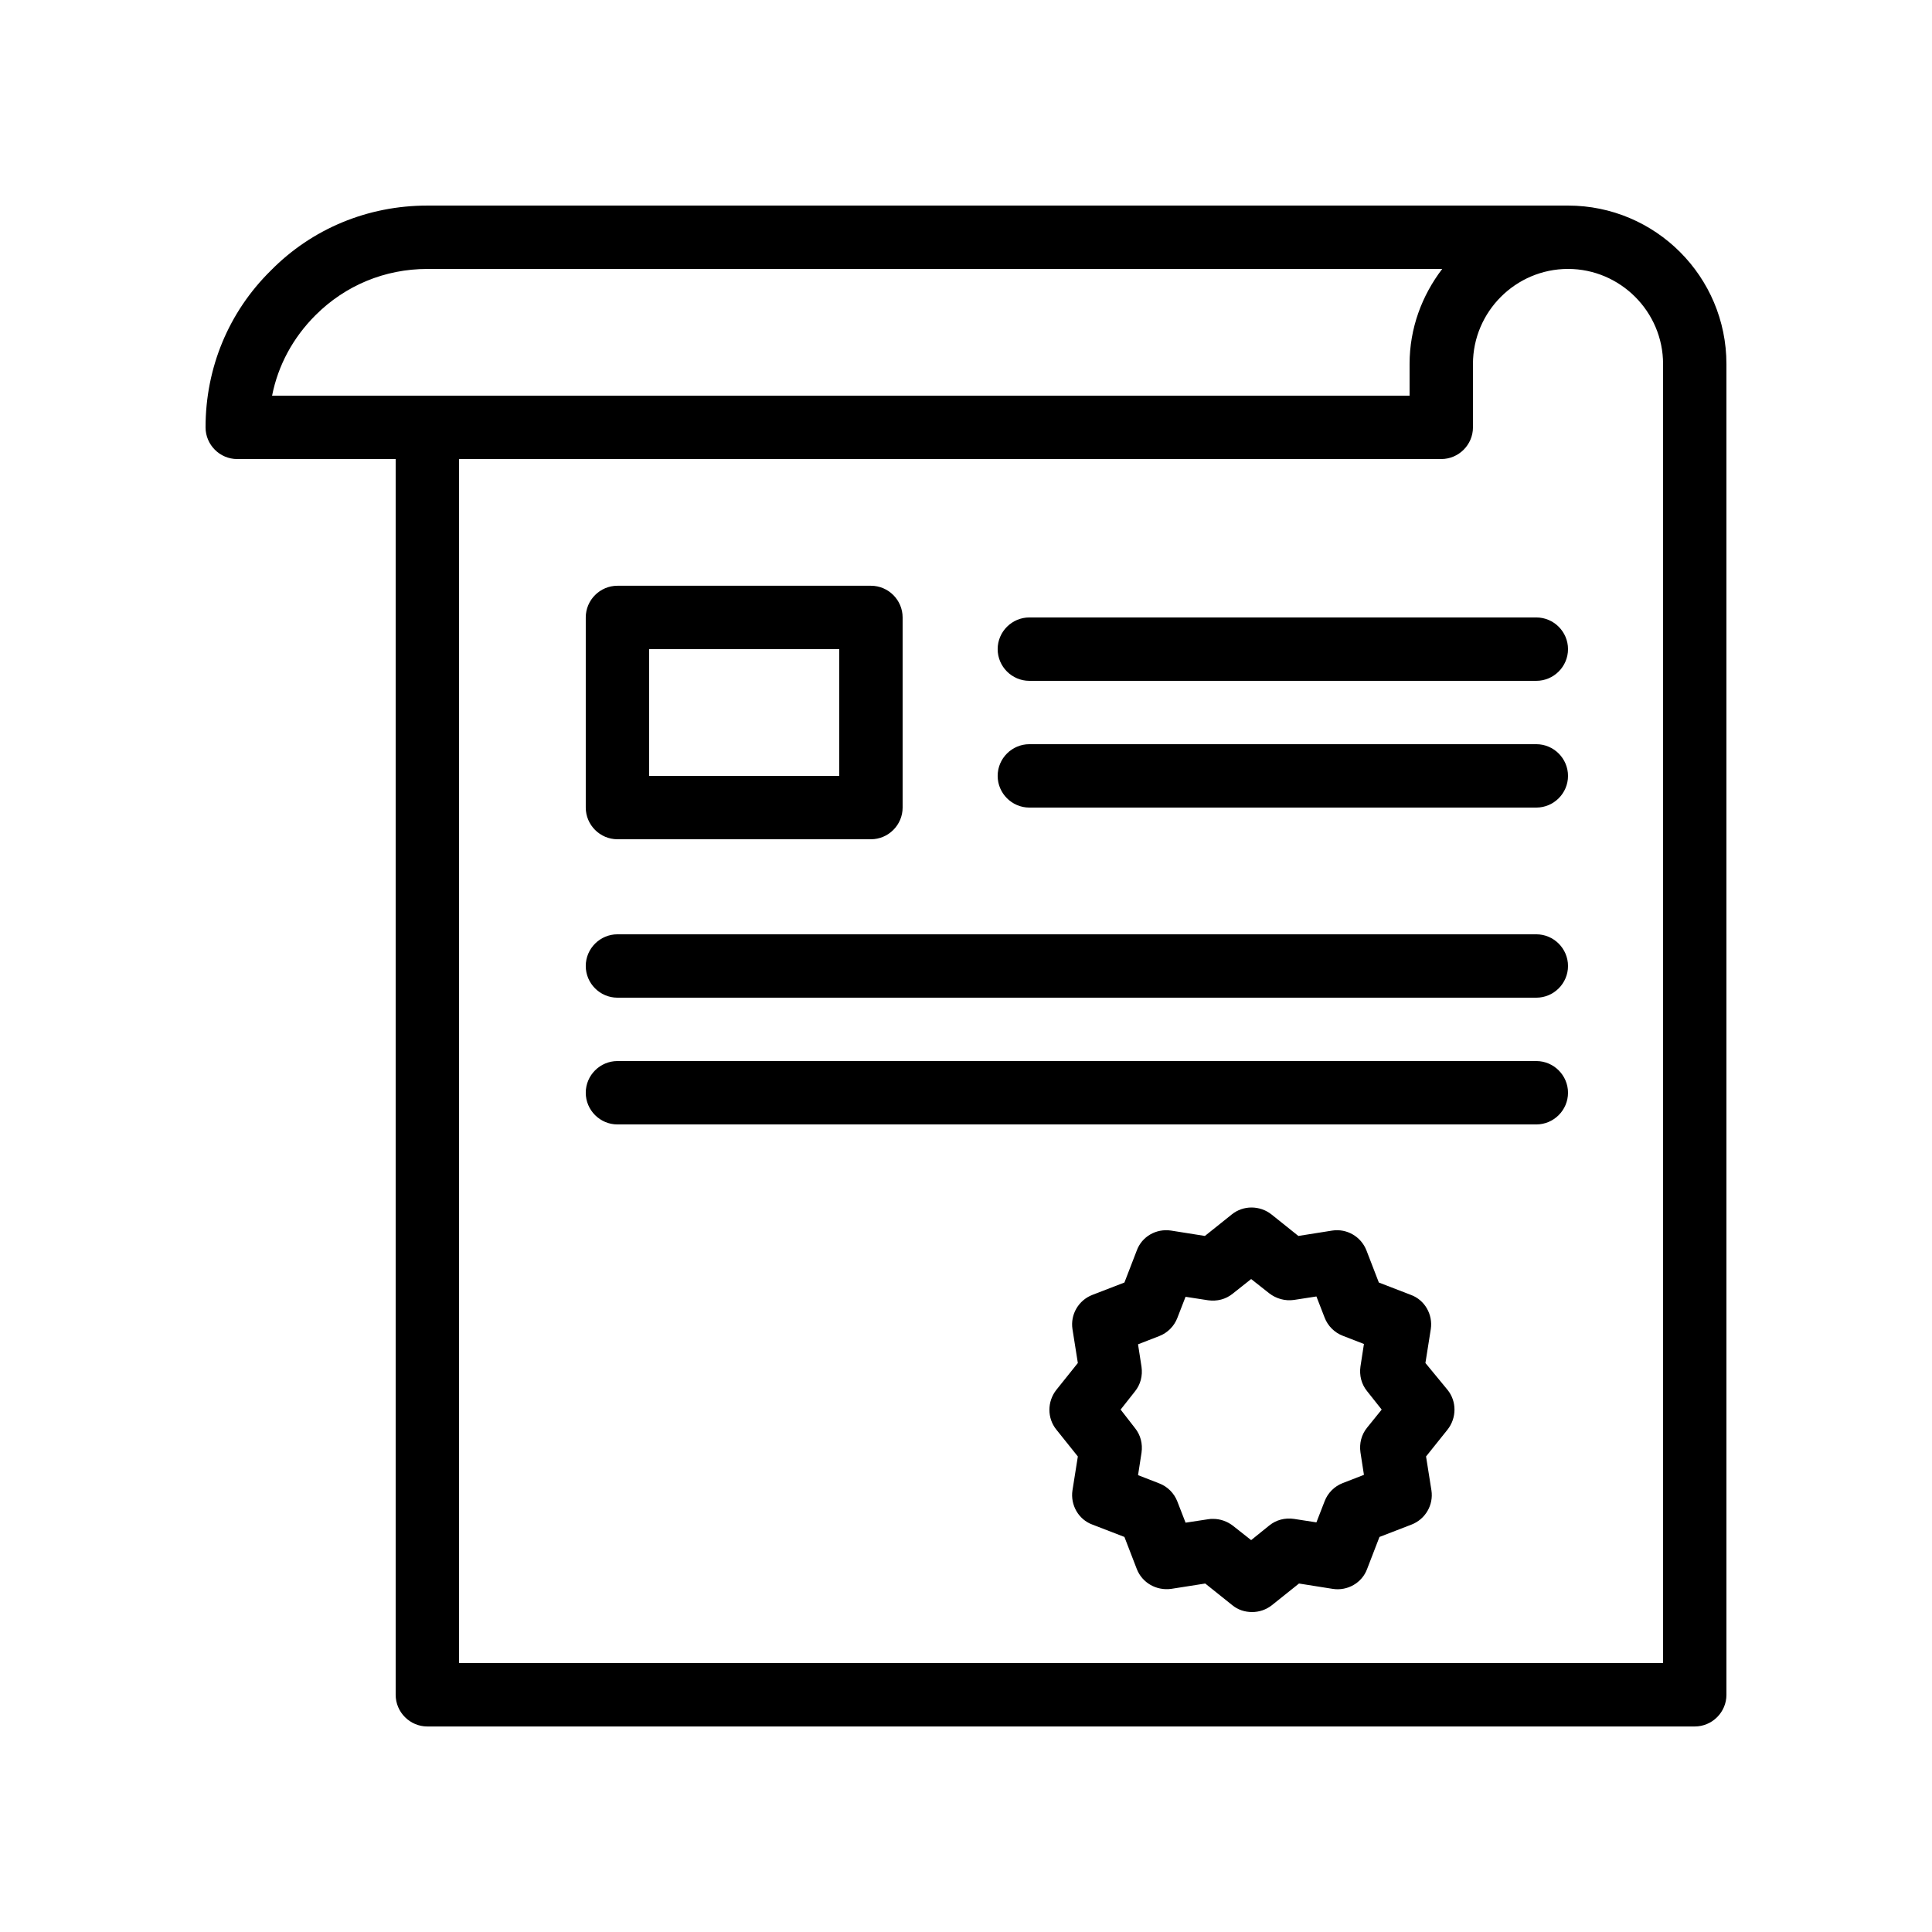
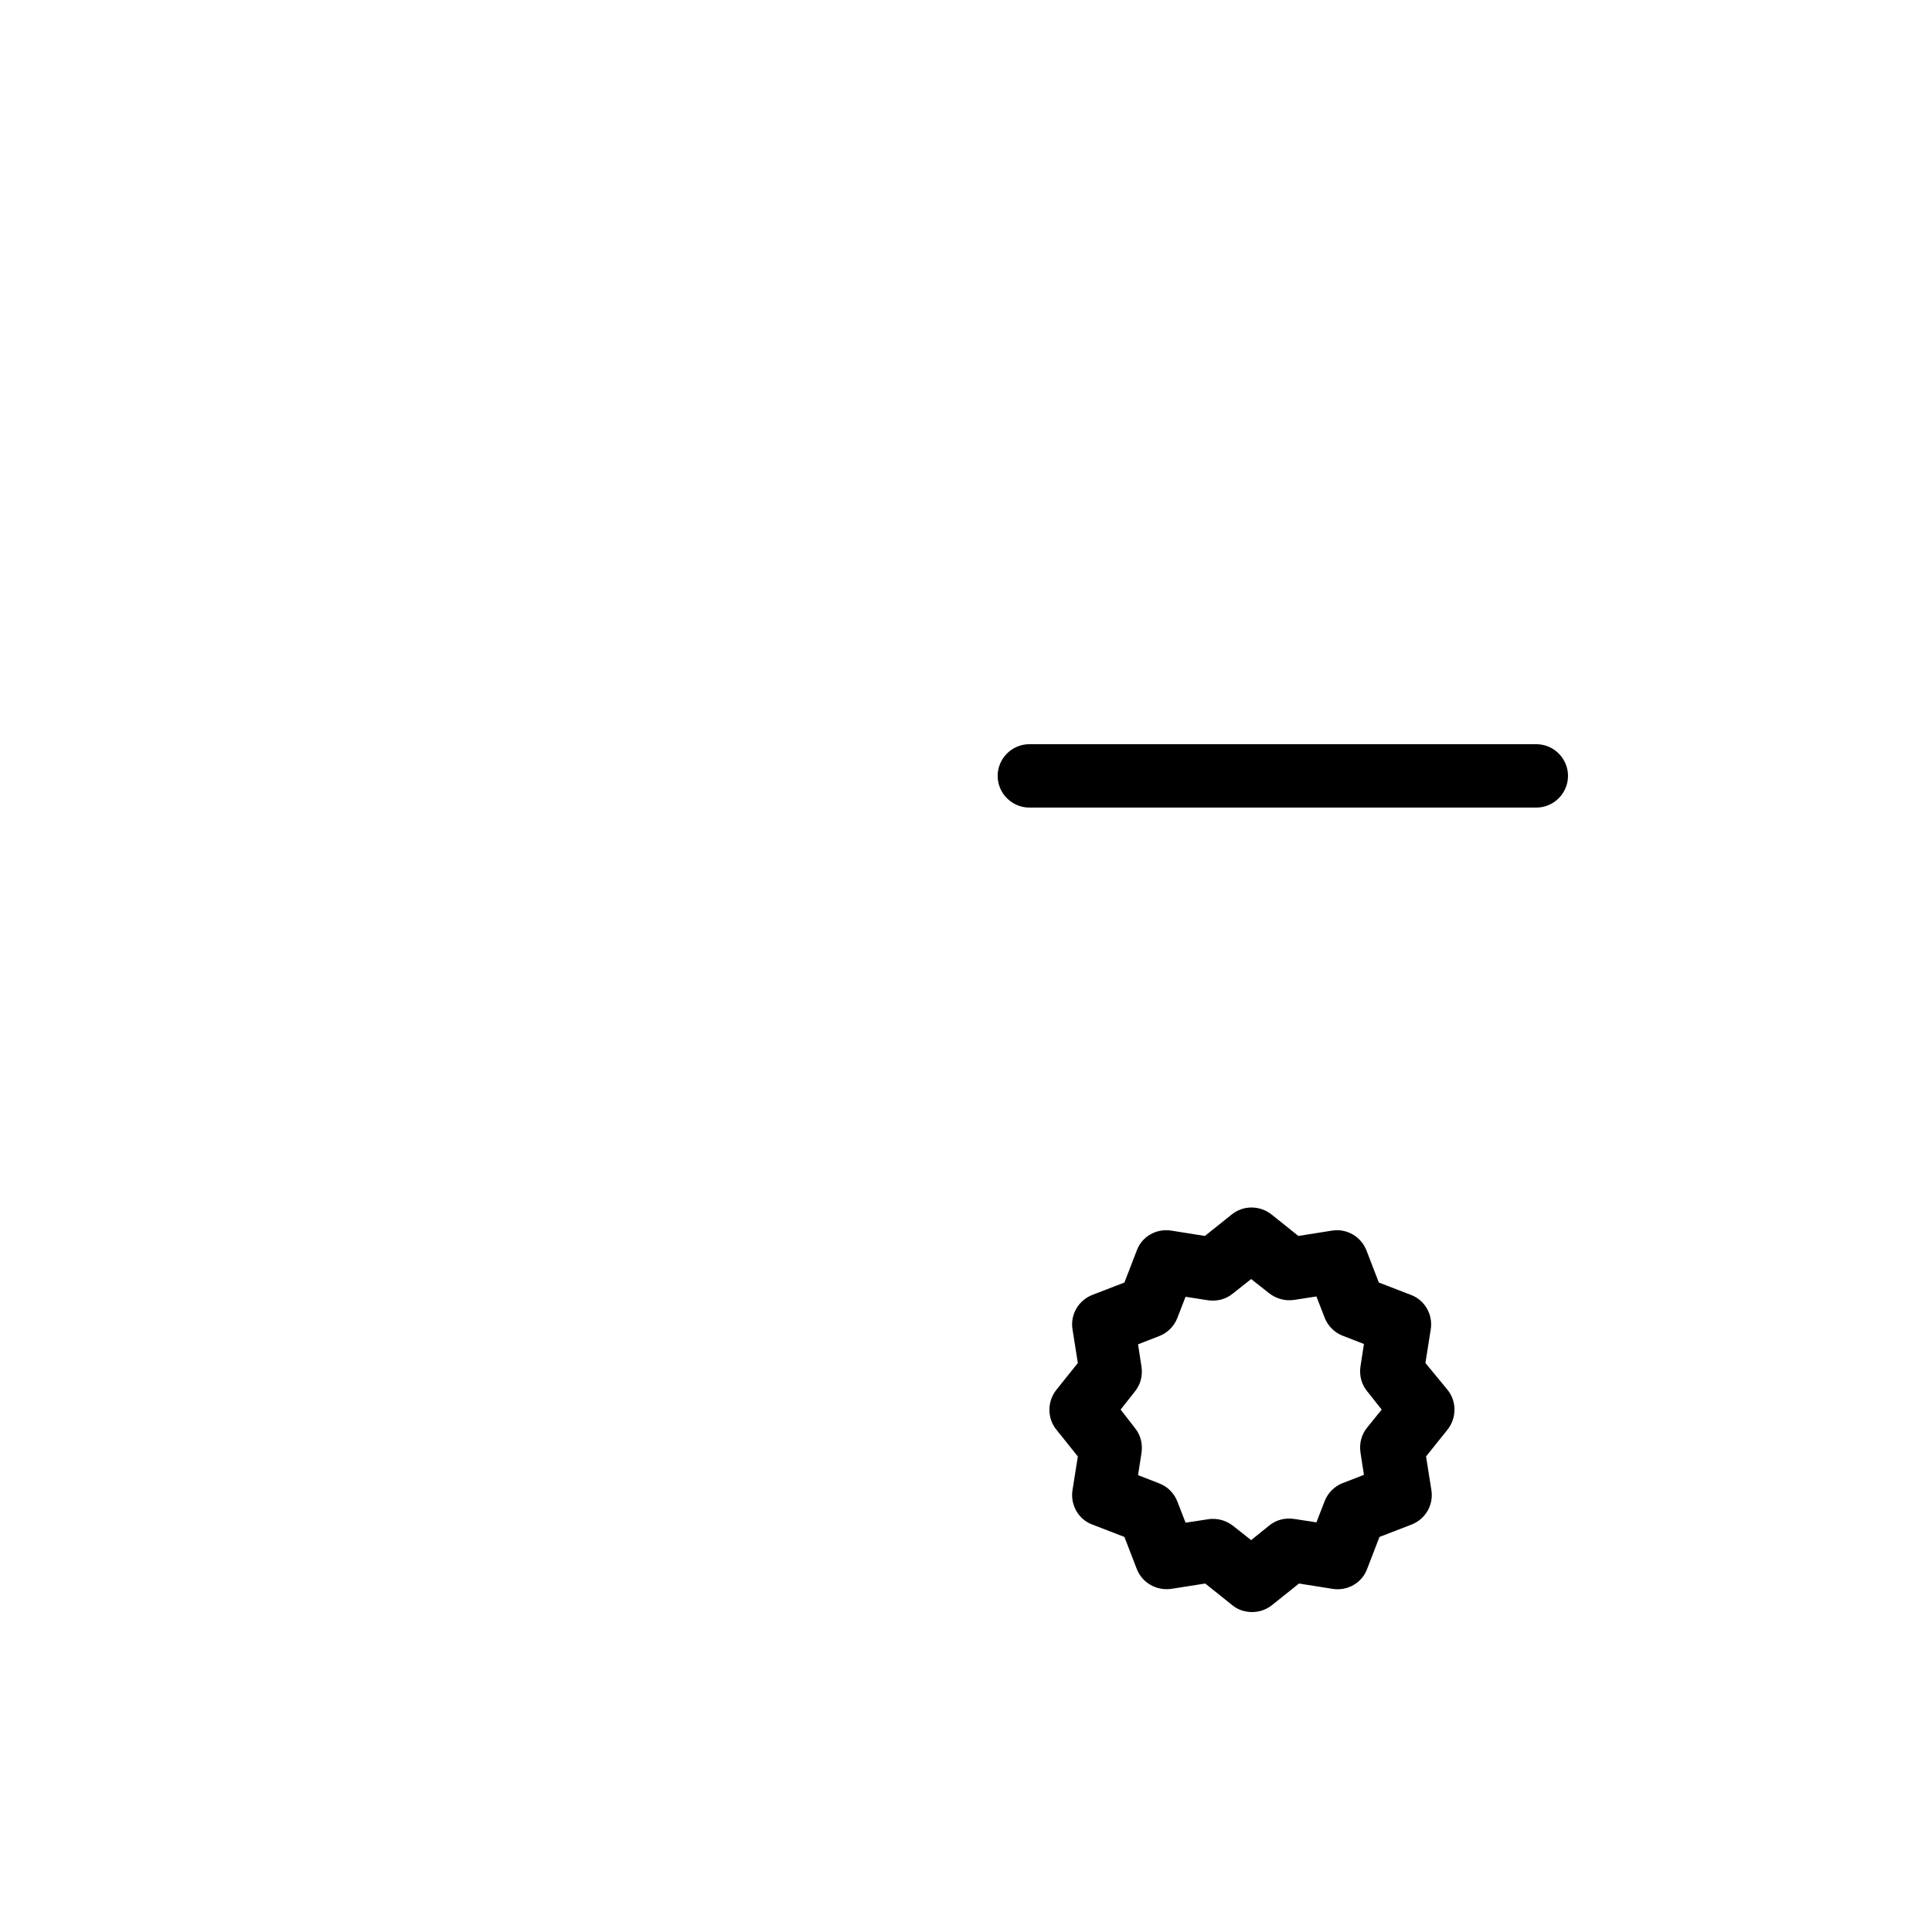
<svg xmlns="http://www.w3.org/2000/svg" fill="#000000" width="800px" height="800px" version="1.1" viewBox="144 144 512 512">
  <g>
-     <path d="m559.54 198.48h-302.29c-15.785 0-30.562 6.129-41.48 17.215-11.168 10.996-17.297 25.773-17.297 41.562 0 4.617 3.777 8.398 8.398 8.398h41.984v327.48c0 4.617 3.777 8.398 8.398 8.398h335.87c4.617 0 8.398-3.777 8.398-8.398l-0.004-335.88v-16.793c0-23.176-18.809-41.984-41.984-41.984zm-331.93 29.051c7.891-7.894 18.387-12.258 29.641-12.258h268.95c-5.375 7.051-8.648 15.699-8.648 25.188v8.398h-301.45c1.594-8.062 5.539-15.367 11.504-21.328zm357.12 357.2h-319.08v-319.08h260.3c4.617 0 8.398-3.777 8.398-8.398v-16.793c0-13.855 11.336-25.191 25.191-25.191 13.855 0 25.191 11.336 25.191 25.191z" />
-     <path d="m307.63 366.41h67.176c4.617 0 8.398-3.777 8.398-8.398v-50.383c0-4.617-3.777-8.398-8.398-8.398h-67.176c-4.617 0-8.398 3.777-8.398 8.398v50.383c0.004 4.621 3.781 8.398 8.398 8.398zm8.398-50.379h50.383v33.586h-50.383z" />
-     <path d="m551.14 307.63h-134.35c-4.617 0-8.398 3.777-8.398 8.398 0 4.617 3.777 8.398 8.398 8.398h134.35c4.617 0 8.398-3.777 8.398-8.398s-3.781-8.398-8.398-8.398z" />
    <path d="m551.14 341.22h-134.35c-4.617 0-8.398 3.777-8.398 8.398 0 4.617 3.777 8.398 8.398 8.398h134.35c4.617 0 8.398-3.777 8.398-8.398s-3.781-8.398-8.398-8.398z" />
-     <path d="m551.14 391.6h-243.51c-4.617 0-8.398 3.777-8.398 8.398 0 4.617 3.777 8.398 8.398 8.398h243.51c4.617 0 8.398-3.777 8.398-8.398s-3.781-8.398-8.398-8.398z" />
-     <path d="m551.14 425.19h-243.51c-4.617 0-8.398 3.777-8.398 8.398 0 4.617 3.777 8.398 8.398 8.398h243.51c4.617 0 8.398-3.777 8.398-8.398 0-4.617-3.781-8.398-8.398-8.398z" />
    <path d="m521.75 505.21 1.426-8.984c0.586-3.863-1.594-7.727-5.289-9.07l-8.48-3.273-3.273-8.48c-1.426-3.695-5.207-5.879-9.07-5.289l-8.984 1.426-7.137-5.711c-3.106-2.434-7.473-2.434-10.496 0l-7.137 5.711-8.984-1.426c-3.945-0.586-7.727 1.594-9.07 5.289l-3.273 8.48-8.48 3.273c-3.695 1.426-5.879 5.207-5.289 9.07l1.426 8.984-5.711 7.137c-2.434 3.106-2.434 7.473 0 10.496l5.711 7.137-1.426 8.984c-0.586 3.863 1.594 7.727 5.289 9.07l8.48 3.273 3.273 8.48c1.426 3.695 5.207 5.793 9.07 5.289l9.07-1.426 7.137 5.711c1.512 1.258 3.359 1.848 5.289 1.848 1.848 0 3.695-0.586 5.289-1.848l7.137-5.711 8.984 1.426c3.863 0.586 7.727-1.594 9.07-5.289l3.273-8.48 8.48-3.273c3.695-1.426 5.879-5.207 5.289-9.07l-1.426-8.984 5.711-7.137c2.434-3.106 2.434-7.473 0-10.496zm-15.453 17.129c-1.512 1.848-2.098 4.199-1.762 6.551l0.922 5.961-5.625 2.184c-2.184 0.84-3.945 2.602-4.785 4.785l-2.184 5.625-5.961-0.922c-2.352-0.336-4.703 0.25-6.551 1.762l-4.785 3.863-4.785-3.777c-1.512-1.176-3.359-1.848-5.289-1.848-0.418 0-0.84 0-1.258 0.082l-6.047 0.922-2.184-5.625c-0.84-2.184-2.602-3.945-4.785-4.785l-5.625-2.184 0.922-5.961c0.336-2.352-0.25-4.703-1.762-6.551l-3.781-4.867 3.777-4.785c1.512-1.848 2.098-4.199 1.762-6.551l-0.922-5.961 5.625-2.184c2.184-0.84 3.945-2.602 4.785-4.785l2.184-5.625 5.961 0.922c2.352 0.336 4.703-0.25 6.551-1.762l4.871-3.863 4.785 3.777c1.848 1.426 4.199 2.098 6.551 1.762l5.961-0.922 2.184 5.625c0.84 2.184 2.602 3.945 4.785 4.785l5.625 2.184-0.922 5.961c-0.336 2.352 0.25 4.703 1.762 6.551l3.863 4.871z" />
  </g>
</svg>